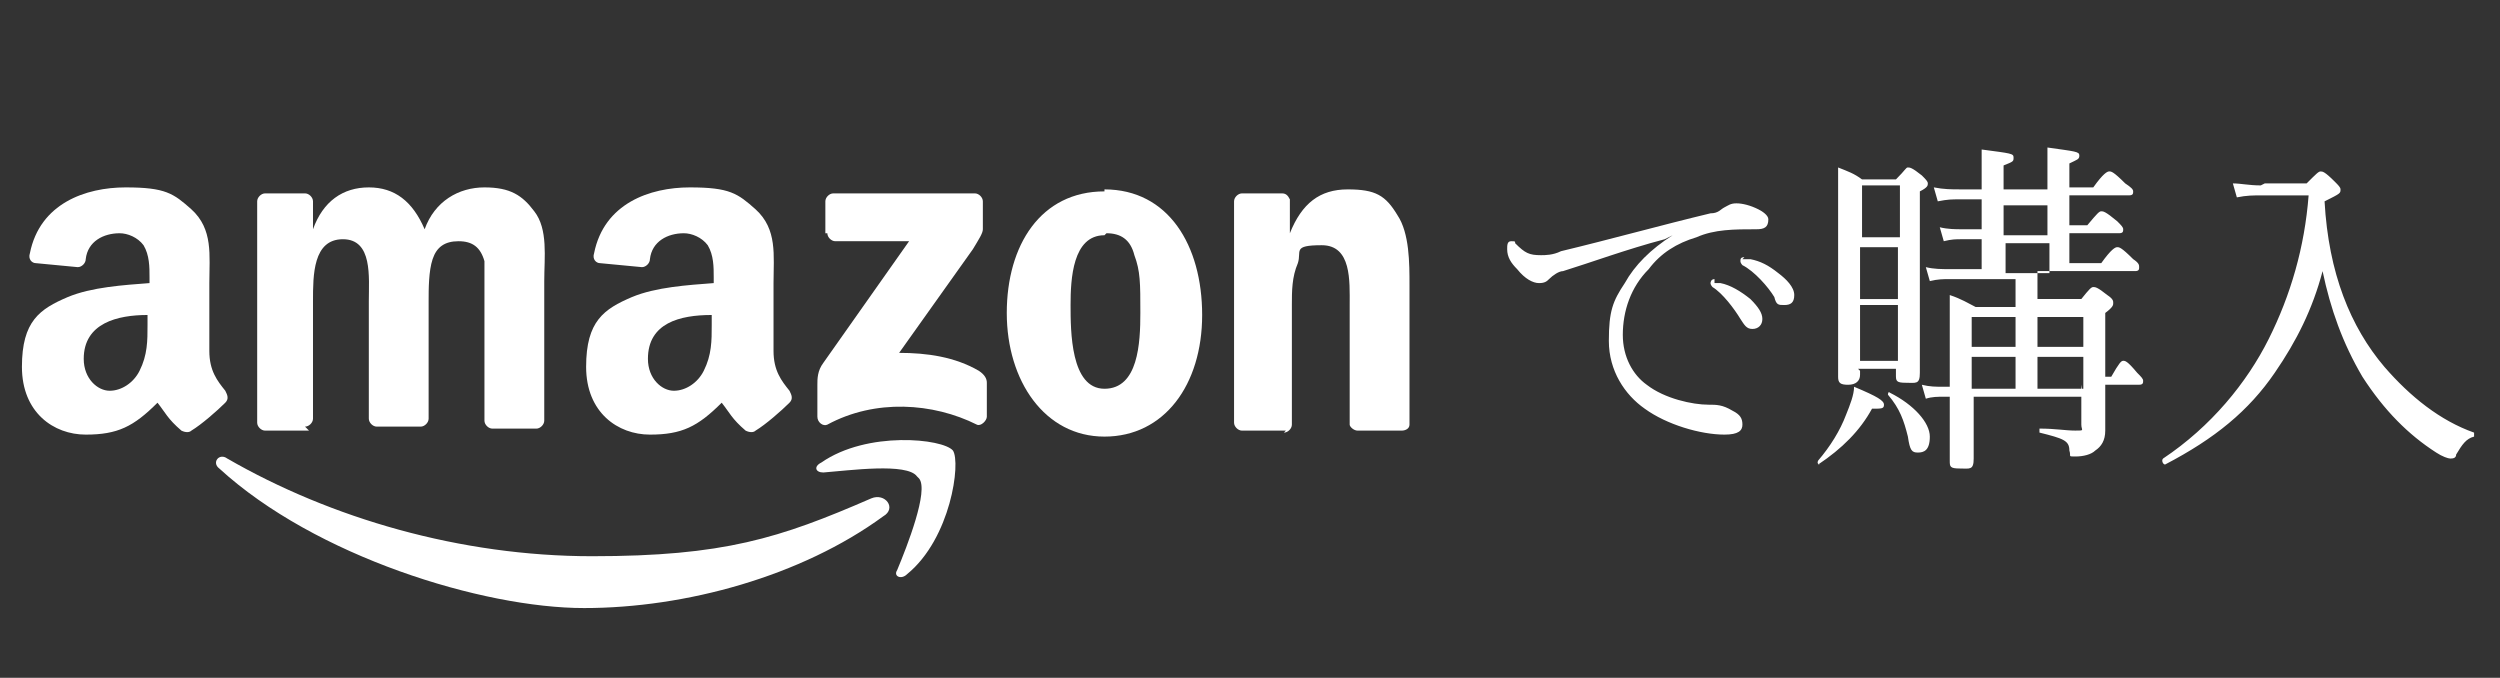
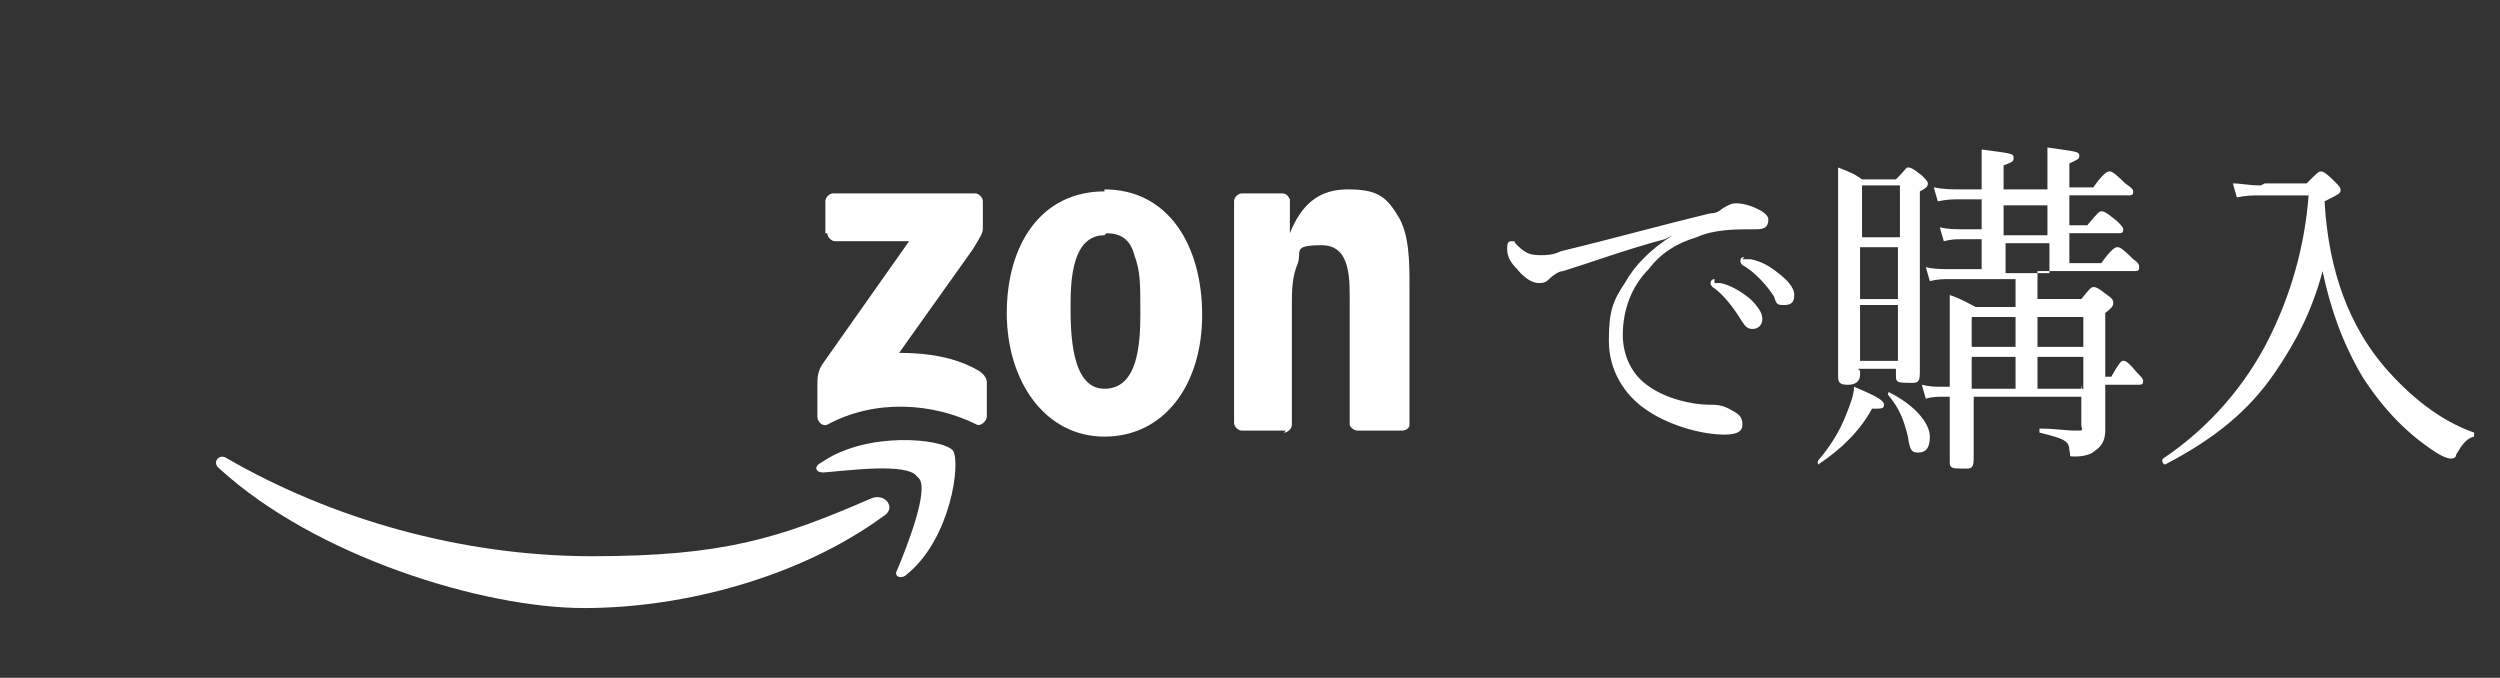
<svg xmlns="http://www.w3.org/2000/svg" version="1.1" viewBox="0 0 125.4 34">
  <rect x="0" y="0" width="125.4" height="34" fill="#333333" stroke="none" />
  <defs>
    <style>
      .cls-1 {
        fill-rule: evenodd;
      }

      .cls-1, .cls-2 {
        fill: #fff;
      }
    </style>
  </defs>
  <g>
    <g id="_レイヤー_1" data-name="レイヤー_1">
      <path class="cls-2" d="M83.5,12h0c-1.9.5-3.8,1.2-5.1,1.6-.2,0-.5.2-.7.4-.1.1-.2.2-.5.2-.3,0-.7-.2-1.1-.7-.3-.3-.5-.6-.5-1,0-.2,0-.4.2-.4s.2,0,.2.1c.5.5.7.6,1.3.6.2,0,.6,0,1-.2,2.5-.6,5-1.3,7.5-1.9.4,0,.5-.2.7-.3.2-.1.3-.2.6-.2.3,0,.7.1,1.1.3.2.1.5.3.5.5,0,.4-.2.5-.6.5-1.1,0-2.1,0-3,.4-1,.3-1.8.8-2.4,1.6-.9.9-1.3,2.1-1.3,3.3,0,1.1.5,2,1.2,2.5.9.7,2.3,1,3.1,1,.4,0,.7,0,1.2.3.4.2.5.4.5.7s-.2.5-.9.5c-1.2,0-2.9-.5-4-1.3-1-.7-1.8-1.9-1.8-3.4s.2-2,.8-2.9c.5-.9,1.3-1.7,2.4-2.4ZM86,14.2c.1,0,.2,0,.3,0,.5.1,1,.4,1.5.8.4.4.6.7.6,1s-.2.5-.5.5-.4-.2-.6-.5c-.3-.5-.9-1.3-1.4-1.6,0,0-.1-.1-.1-.2,0,0,0-.2.2-.2ZM87.4,13c0,0,.2,0,.4,0,.5.1.9.3,1.4.7.4.3.8.7.8,1.1s-.2.5-.5.5-.4,0-.5-.4c-.3-.5-1-1.3-1.6-1.6,0,0-.1-.1-.1-.2s0-.2.2-.2ZM104.5,19.9h-5.5c0,1.7,0,2.5,0,3.1s-.2.5-.7.5-.5-.1-.5-.4c0-.6,0-1.4,0-3.2h-.3c-.3,0-.6,0-.9.1l-.2-.7c.4.1.7.1,1.1.1h.3v-1.6c0-1.2,0-2.1,0-3,.6.2.9.4,1.3.6h2v-1.4h-3.3c-.3,0-.6,0-1,.1l-.2-.7c.4.1.8.1,1.2.1h1.6v-1.5h-1c-.3,0-.5,0-.9.1l-.2-.7c.4.1.8.1,1.1.1h1v-1.5h-1.1c-.4,0-.6,0-1.1.1l-.2-.7c.5.1.9.1,1.3.1h1.1v-.4c0-.7,0-1.1,0-1.6,1.5.2,1.6.2,1.6.4s0,.2-.5.4v1.2h2.2v-.5c0-.7,0-1.1,0-1.6,1.4.2,1.6.2,1.6.4s-.1.2-.5.4v1.2h1.2c.5-.7.7-.8.8-.8s.2,0,.8.6c.3.2.4.3.4.4s0,.2-.2.2h-3v1.5h.9c.5-.6.6-.7.7-.7s.2,0,.8.5c.2.2.3.3.3.4s0,.2-.2.2h-2.5v1.5h1.6c.5-.7.7-.8.8-.8s.2,0,.8.6c.3.2.3.3.3.4s0,.2-.2.2h-4.9v1.4h2.2c.4-.5.5-.6.6-.6s.2,0,.7.4c.3.2.3.3.3.4s0,.2-.4.5v3.2h.3c.4-.7.5-.8.6-.8s.2,0,.7.6c.2.2.3.3.3.4s0,.2-.2.2h-1.7c0,1.8,0,2,0,2.3,0,.5-.2.8-.5,1-.2.2-.6.3-1,.3s-.2,0-.3-.3c0-.5-.3-.6-1.5-.9,0,0,0-.2,0-.2.8,0,1.3.1,1.8.1s.3,0,.3-.3v-2ZM104.5,19.5v-1.6h-2.3v1.6h2.3ZM98.9,19.5h2.2v-1.6h-2.2v1.6ZM104.5,17.4v-1.5h-2.3v1.5h2.3ZM101.1,15.9h-2.2v1.5h2.2v-1.5ZM100.6,13.7h2.2v-1.5h-2.2v1.5ZM102.7,10.3h-2.2v1.5h2.2v-1.5ZM93.3,18.6v.2c0,.3-.2.5-.6.5s-.5-.1-.5-.4,0-1.2,0-4.1,0-4.7,0-6.4c.5.2.8.3,1.2.6h1.7c.5-.5.5-.6.6-.6s.2,0,.7.4c.2.2.3.3.3.4s0,.2-.4.4v2.5c0,4.1,0,6,0,6.6s-.2.5-.7.5-.5-.1-.5-.4v-.3h-1.9ZM93.3,12.4v2.6h1.9v-2.6h-1.9ZM95.3,11.9v-2.6h-1.9v2.6h1.9ZM93.3,15.3v2.8h1.9v-2.8h-1.9ZM96.2,22.7c-.3,0-.4-.1-.5-.8-.2-.8-.4-1.4-1-2.1,0,0,0-.2.1-.1,1.2.6,2,1.5,2,2.2s-.3.8-.6.8ZM91.3,23.3c0,0-.2,0-.1-.2.6-.7,1.1-1.5,1.4-2.3.2-.5.4-1,.4-1.4,1.2.5,1.5.7,1.5.9s-.1.2-.6.2c-.6,1.1-1.5,2-2.7,2.8ZM113.6,9.2h2.1c.5-.5.6-.6.7-.6s.2,0,.7.5c.2.2.3.3.3.4,0,.2,0,.2-.8.6.2,3.6,1.3,6.3,3,8.3,1.3,1.5,2.8,2.7,4.5,3.3,0,0,0,.2,0,.2-.4.1-.6.4-.9.9,0,.2-.2.2-.3.2s-.4-.1-.7-.3c-1.4-.9-2.6-2.1-3.7-3.8-1-1.7-1.6-3.4-2-5.3-.5,1.9-1.3,3.5-2.4,5.1-1.3,1.9-3,3.3-5.5,4.6-.1,0-.2-.2-.1-.3,2.4-1.6,4.2-3.8,5.3-6,1.1-2.2,1.8-4.6,2-7.2h-2.3c-.5,0-.8,0-1.3.1l-.2-.7c.4,0,.8.1,1.4.1Z" />
      <g>
        <path class="cls-1" d="M44.3,25.9c-4.1,3-9.9,4.6-15,4.6s-13.5-2.6-18.3-7c-.4-.3,0-.8.4-.5,5.2,3,11.7,4.9,18.3,4.9s9.4-.9,14-2.9c.7-.3,1.3.5.6.9" />
        <path class="cls-1" d="M46,23.9c-.5-.7-3.4-.3-4.7-.2-.4,0-.5-.3-.1-.5,2.3-1.6,6.1-1.2,6.6-.6.4.6-.1,4.4-2.3,6.2-.3.3-.7.1-.5-.2.5-1.2,1.6-4,1.1-4.6" />
        <path class="cls-1" d="M41.4,11.7v-1.6c0-.2.2-.4.4-.4h7.1c.2,0,.4.2.4.4v1.4c0,.2-.2.5-.5,1l-3.7,5.2c1.4,0,2.8.2,4,.9.3.2.4.4.4.6v1.7c0,.2-.3.5-.5.4-2.2-1.1-5.1-1.3-7.5,0-.2.1-.5-.1-.5-.4v-1.6c0-.3,0-.7.3-1.1l4.3-6.1h-3.7c-.2,0-.4-.2-.4-.4" />
-         <path class="cls-1" d="M15.5,21.6h-2.2c-.2,0-.4-.2-.4-.4v-11.1c0-.2.2-.4.4-.4h2c.2,0,.4.2.4.4v1.4h0c.5-1.4,1.5-2.1,2.8-2.1s2.2.7,2.8,2.1c.5-1.4,1.7-2.1,3-2.1s1.9.4,2.5,1.2c.7.9.5,2.3.5,3.5v7c0,.2-.2.4-.4.4h-2.2c-.2,0-.4-.2-.4-.4v-5.9c0-.5,0-1.6,0-2.1-.2-.7-.6-1-1.3-1s-1.1.3-1.3.9c-.2.6-.2,1.5-.2,2.1v5.9c0,.2-.2.4-.4.4h-2.2c-.2,0-.4-.2-.4-.4v-5.9c0-1.2.2-3.1-1.3-3.1s-1.5,1.8-1.5,3.1v5.9c0,.2-.2.4-.4.4" />
        <path class="cls-1" d="M55.4,9.5c3.2,0,4.9,2.8,4.9,6.3s-1.9,6.1-4.9,6.1-4.9-2.8-4.9-6.2,1.7-6.1,4.9-6.1M55.4,11.8c-1.6,0-1.7,2.2-1.7,3.5s0,4.2,1.7,4.2,1.8-2.3,1.8-3.8,0-2.1-.3-2.9c-.2-.8-.7-1.1-1.4-1.1" />
        <path class="cls-1" d="M64.5,21.6h-2.2c-.2,0-.4-.2-.4-.4v-11.1c0-.2.2-.4.4-.4h2c.2,0,.3.1.4.3v1.7h0c.6-1.5,1.5-2.2,2.9-2.2s1.9.3,2.5,1.3c.6.9.6,2.4.6,3.5v7c0,.2-.2.3-.4.3h-2.2c-.2,0-.4-.2-.4-.3v-6c0-1.2.1-3-1.4-3s-1,.3-1.2.9c-.3.7-.3,1.4-.3,2.1v6c0,.2-.2.4-.4.4" />
-         <path class="cls-1" d="M35.7,16.3c0,.8,0,1.5-.4,2.3-.3.6-.9,1-1.5,1s-1.3-.6-1.3-1.6c0-1.8,1.6-2.2,3.2-2.2v.5ZM37.9,21.6c-.1.1-.3.1-.5,0-.7-.6-.8-.9-1.2-1.4-1.2,1.2-2,1.6-3.6,1.6s-3.2-1.1-3.2-3.4.9-2.9,2.3-3.5c1.2-.5,2.8-.6,4.1-.7v-.3c0-.5,0-1.1-.3-1.6-.3-.4-.8-.6-1.2-.6-.8,0-1.6.4-1.7,1.3,0,.2-.2.4-.4.4l-2.1-.2c-.2,0-.4-.2-.3-.5.5-2.5,2.8-3.3,4.8-3.3s2.4.3,3.3,1.1c1.1,1,.9,2.3.9,3.7v3.4c0,1,.4,1.5.8,2,.1.2.2.4,0,.6-.4.4-1.2,1.1-1.7,1.4h0Z" />
-         <path class="cls-1" d="M7.4,16.3c0,.8,0,1.5-.4,2.3-.3.6-.9,1-1.5,1s-1.3-.6-1.3-1.6c0-1.8,1.7-2.2,3.2-2.2v.5ZM9.6,21.6c-.1.1-.3.1-.5,0-.7-.6-.8-.9-1.2-1.4-1.2,1.2-2,1.6-3.6,1.6s-3.2-1.1-3.2-3.4.9-2.9,2.3-3.5c1.2-.5,2.8-.6,4.1-.7v-.3c0-.5,0-1.1-.3-1.6-.3-.4-.8-.6-1.2-.6-.8,0-1.6.4-1.7,1.3,0,.2-.2.4-.4.4l-2.1-.2c-.2,0-.4-.2-.3-.5.5-2.5,2.8-3.3,4.8-3.3s2.4.3,3.3,1.1c1.1,1,.9,2.3.9,3.7v3.4c0,1,.4,1.5.8,2,.1.2.2.4,0,.6-.4.4-1.2,1.1-1.7,1.4h0Z" />
      </g>
    </g>
  </g>
</svg>